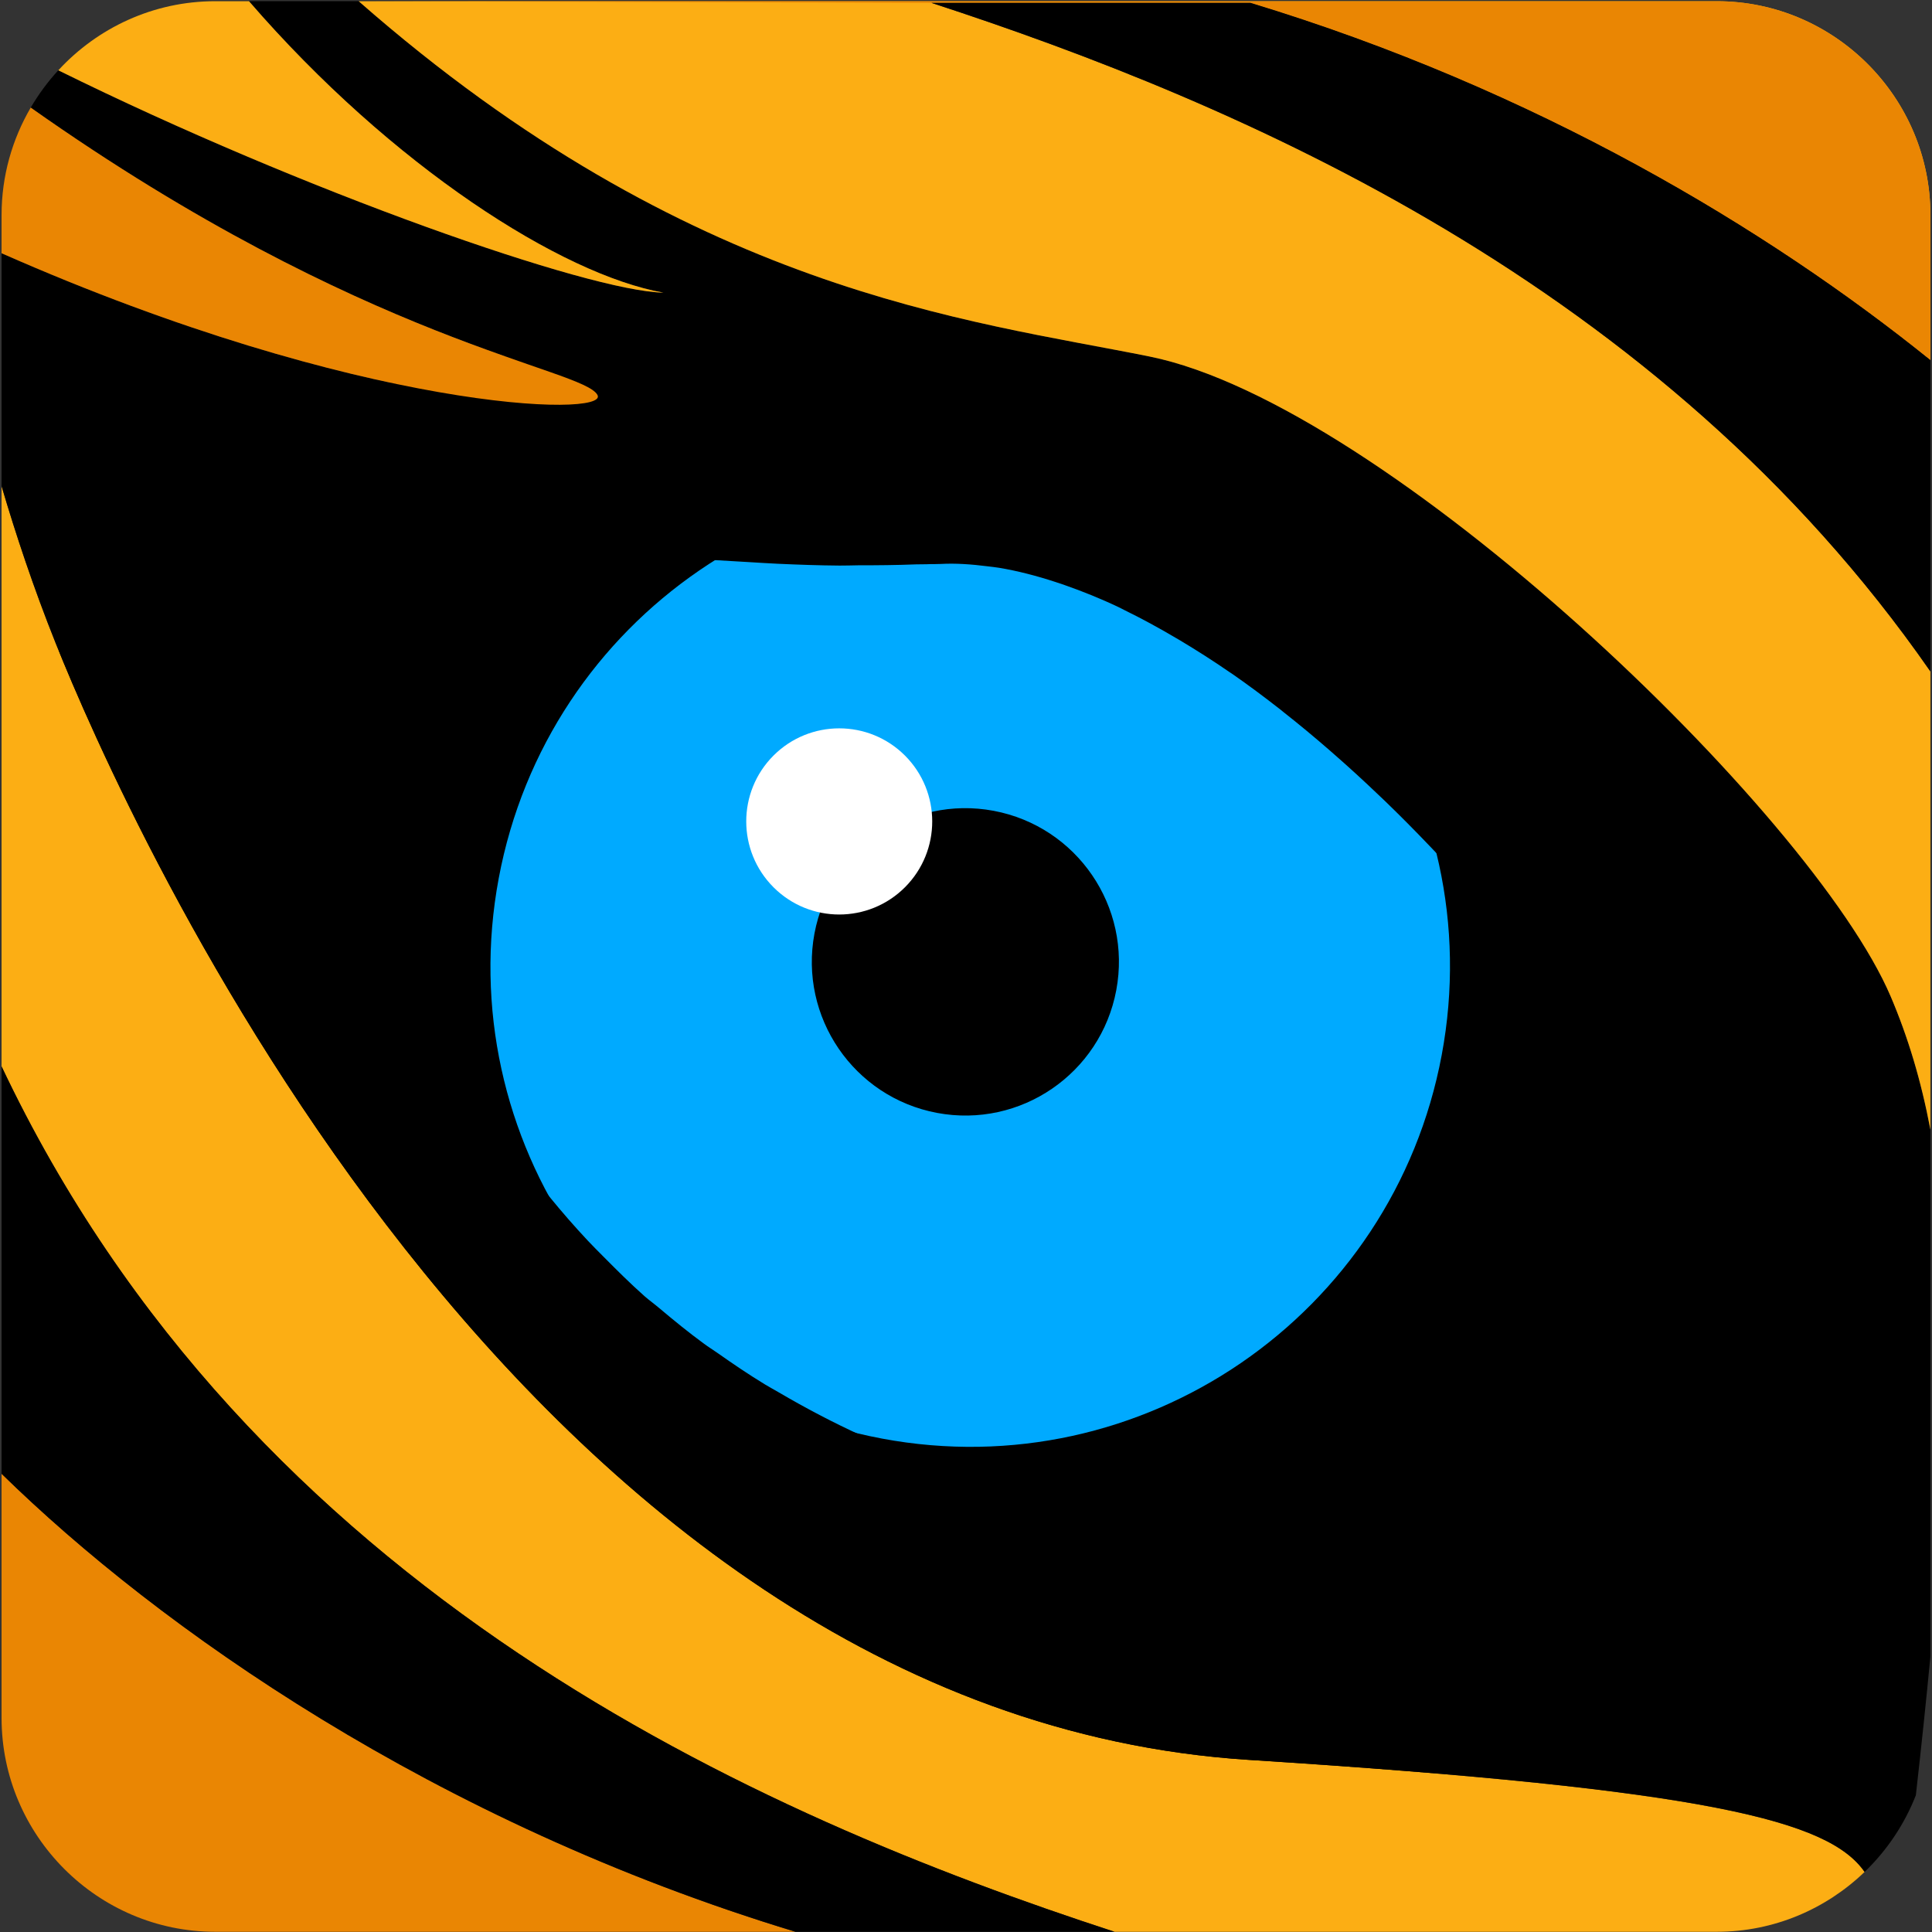
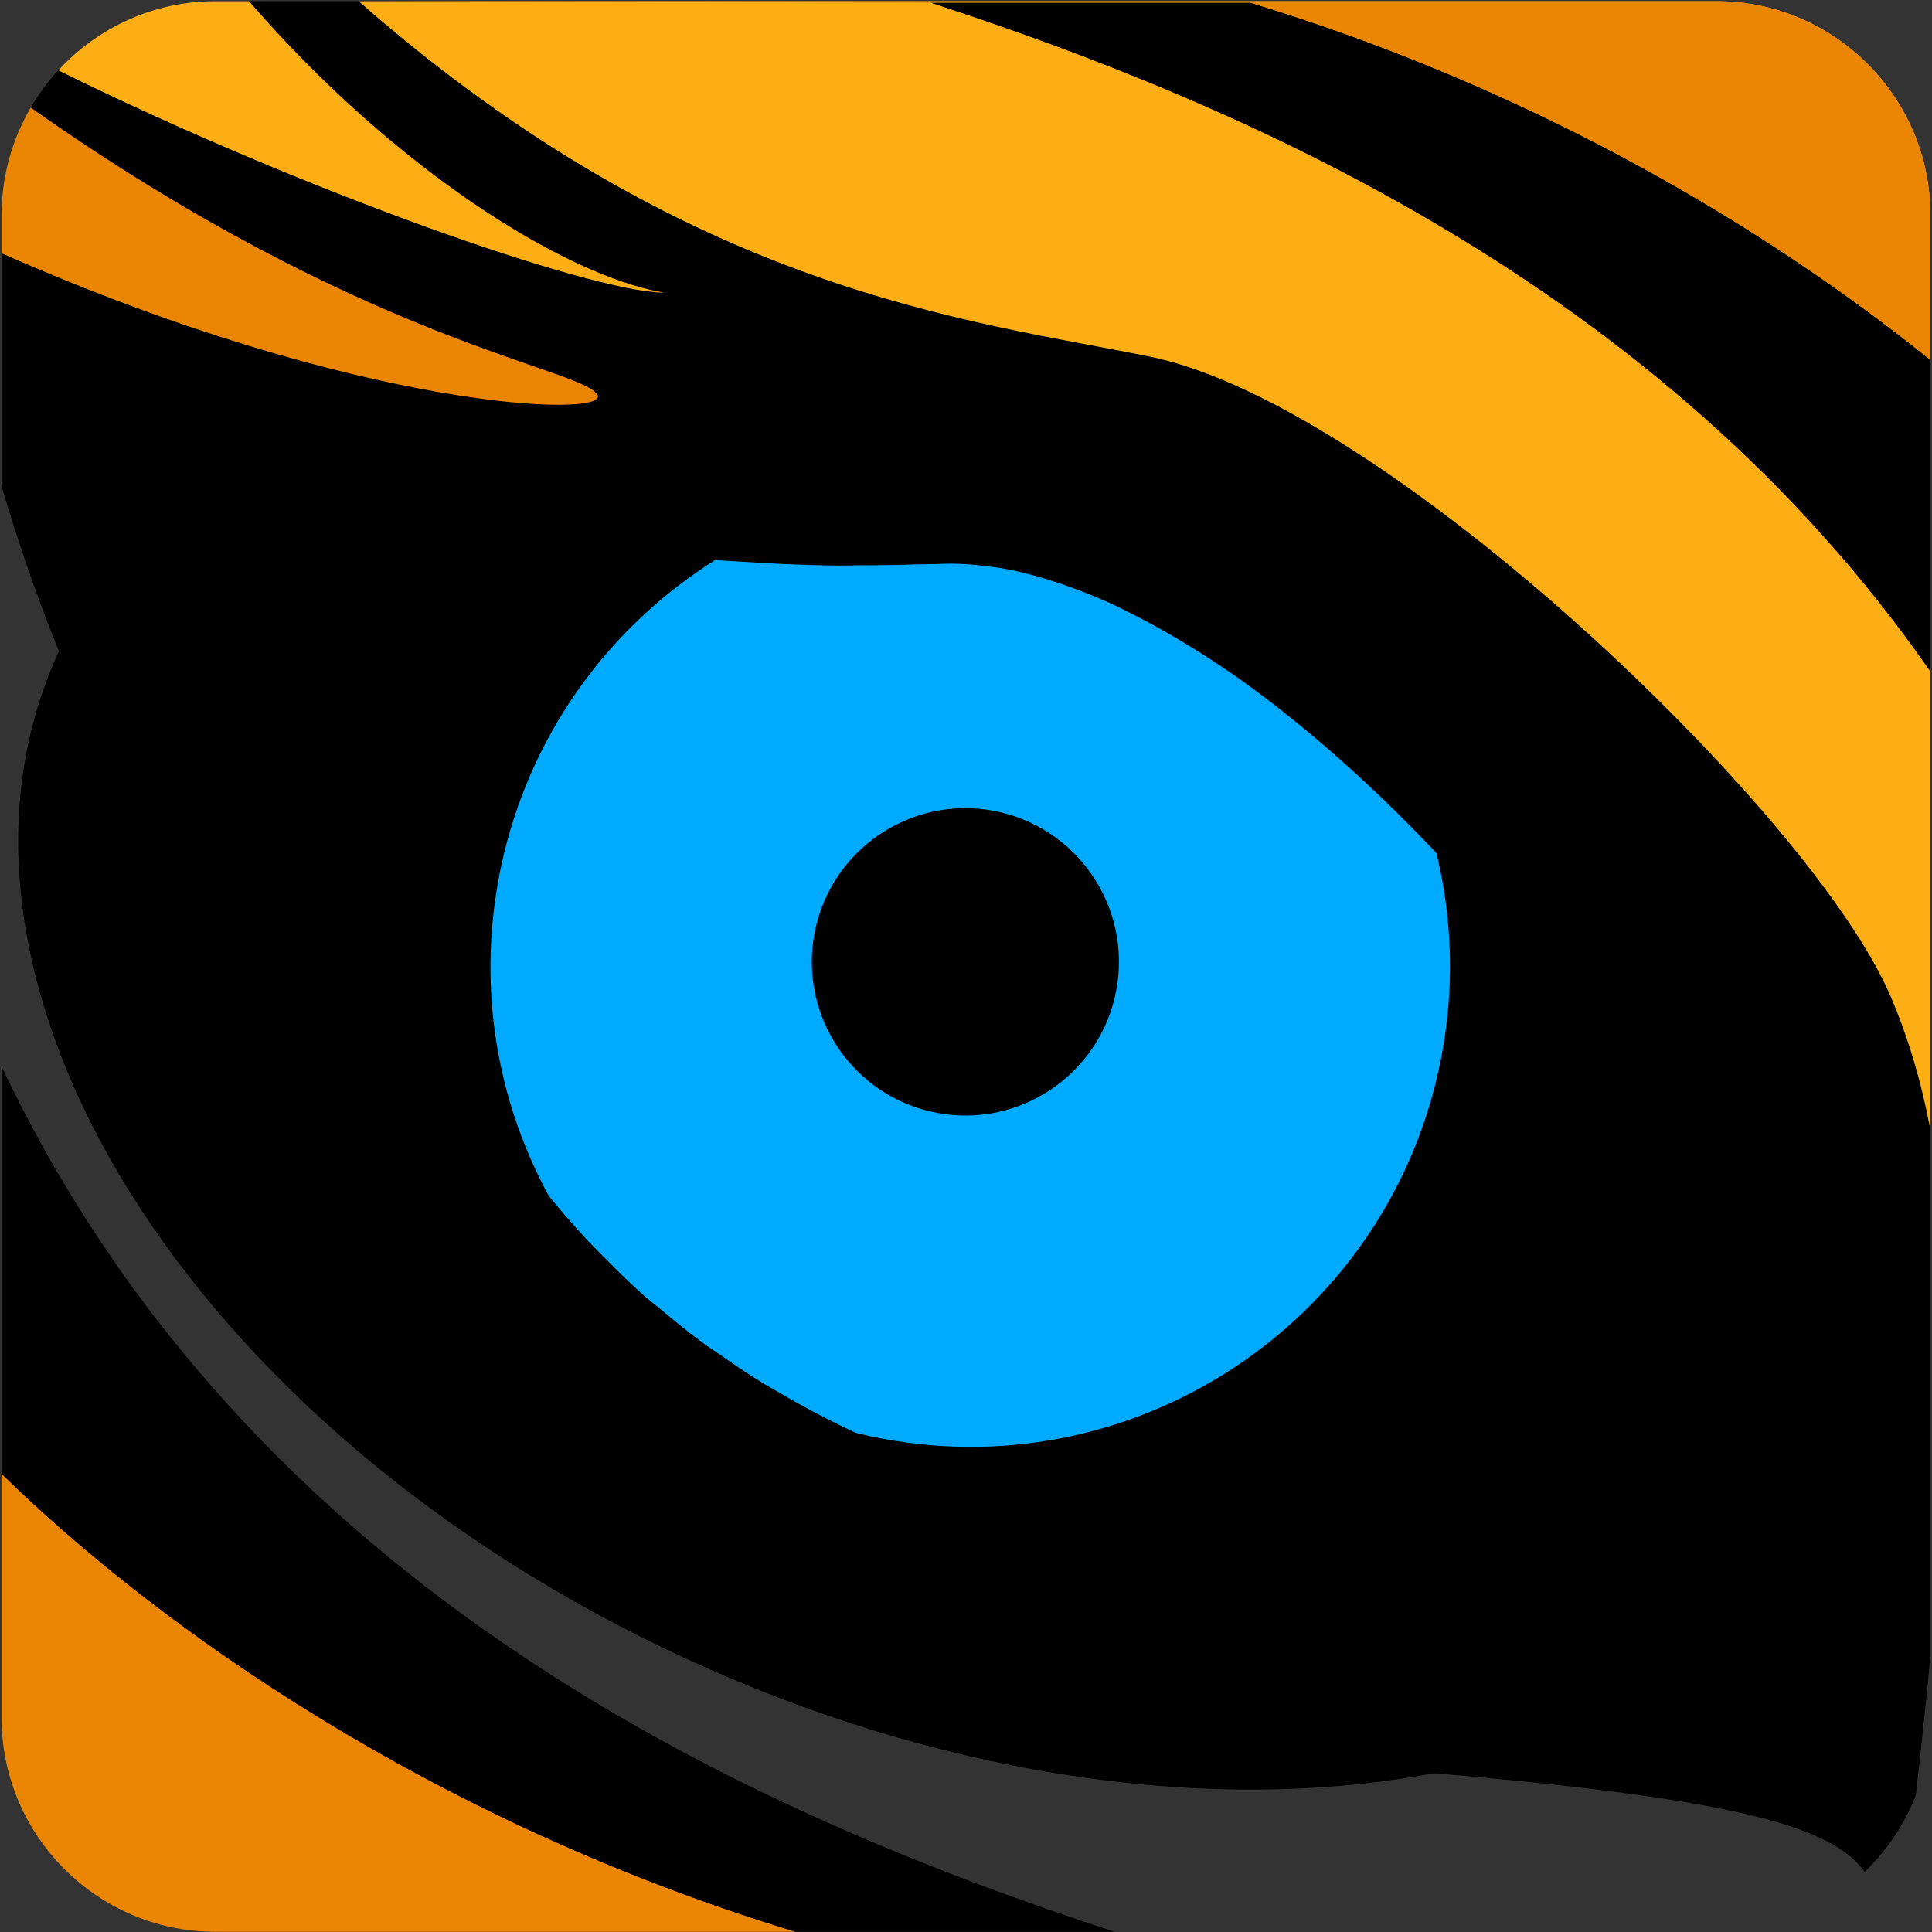
<svg xmlns="http://www.w3.org/2000/svg" width="70px" height="70px" viewBox="0 0 70 70" version="1.1">
  <rect x="0" y="0" width="70" height="70" fill="#333333" stroke="none" />
  <title>LinkTiger-Logo</title>
  <desc>Created with Sketch.</desc>
  <defs />
  <g id="Page-1" stroke="none" stroke-width="1" fill="none" fill-rule="evenodd">
    <g id="LinkTiger-Logo">
      <path d="M67.332,53.676 C61.876,65.526 42.857,68.399 24.853,60.094 C6.849,51.789 -3.323,35.45 2.133,23.6 C7.59,11.75 26.608,8.877 44.612,17.182 C62.617,25.488 72.789,41.827 67.332,53.676" id="Fill-1" fill="#000000" />
      <path d="M38.353,17.925 C47.787,19.694 54.003,28.783 52.236,38.226 C50.468,47.669 41.388,53.891 31.953,52.122 C22.518,50.353 16.303,41.264 18.07,31.821 C19.837,22.378 28.918,16.156 38.353,17.925" id="Fill-3" fill="#00AAFF" />
      <path d="M20.647,32.381 C19.136,40.45 24.448,48.217 32.51,49.728 L32.51,49.728 C40.572,51.24 48.332,45.924 49.842,37.854 L49.842,37.854 C51.352,29.785 46.041,22.018 37.979,20.506 L37.979,20.506 C37.054,20.333 36.135,20.25 35.228,20.25 L35.228,20.25 C28.22,20.25 21.984,25.236 20.647,32.381" id="Fill-6" />
      <path d="M36.001,29.377 C39.021,29.944 41.011,32.853 40.445,35.875 C39.879,38.898 36.973,40.889 33.953,40.323 C30.933,39.757 28.944,36.848 29.509,33.825 C30.075,30.803 32.982,28.811 36.001,29.377" id="Fill-8" fill="#000000" />
-       <path d="M32.79,32.146 C31.474,33.464 29.34,33.464 28.024,32.146 C26.709,30.829 26.709,28.694 28.024,27.377 C29.34,26.06 31.474,26.06 32.79,27.377 C34.105,28.694 34.105,30.829 32.79,32.146" id="Fill-10" fill="#FFFFFF" />
      <path d="M0.057,62.247 C0.057,66.507 3.539,69.992 7.796,69.992 L28.823,69.992 C15.713,66.015 5.746,58.966 0.057,53.397 L0.057,62.247 Z" id="Fill-12" fill="#EA8603" />
-       <path d="M67.558,67.823 C66.271,65.976 61.965,64.829 45.253,63.764 C18.841,62.08 4.514,29.535 2.018,23.305 C1.21,21.287 0.564,19.335 0.057,17.612 L0.057,38.638 C9.1,57.736 27.48,65.784 40.381,69.992 L62.204,69.992 C64.277,69.992 66.165,69.164 67.558,67.823" id="Fill-14" fill="#FCAE14" />
      <path d="M23.383,20.038 C23.819,20.09 24.251,20.159 24.689,20.202 C25.502,20.281 26.317,20.315 27.132,20.366 C27.481,20.387 27.83,20.41 28.18,20.426 C28.927,20.46 29.67,20.486 30.418,20.492 C30.639,20.495 30.859,20.483 31.08,20.482 C31.787,20.482 32.492,20.476 33.194,20.448 C33.36,20.442 33.529,20.449 33.696,20.439 C33.825,20.435 33.955,20.441 34.084,20.433 C34.626,20.403 35.197,20.444 35.786,20.519 C35.922,20.536 36.062,20.55 36.203,20.573 C36.865,20.684 37.553,20.86 38.261,21.093 C38.363,21.126 38.466,21.16 38.57,21.197 C39.212,21.422 39.867,21.683 40.539,22.003 C40.61,22.036 40.68,22.076 40.748,22.109 C41.364,22.41 41.989,22.75 42.621,23.124 C42.67,23.154 42.719,23.181 42.767,23.209 C43.359,23.564 43.953,23.941 44.553,24.355 C44.594,24.383 44.633,24.407 44.672,24.434 C45.242,24.831 45.812,25.256 46.385,25.704 C46.425,25.735 46.466,25.771 46.507,25.803 C47.059,26.237 47.611,26.696 48.163,27.175 C48.218,27.222 48.274,27.273 48.33,27.322 C48.872,27.794 49.41,28.288 49.948,28.802 C50.035,28.884 50.12,28.963 50.206,29.047 C50.737,29.561 51.266,30.094 51.793,30.646 C51.925,30.787 52.06,30.923 52.191,31.064 C52.715,31.625 53.234,32.207 53.749,32.805 C53.947,33.035 54.145,33.272 54.341,33.508 C54.857,34.123 55.368,34.754 55.87,35.403 C56.168,35.788 56.463,36.179 56.754,36.572 C60.311,41.388 63.438,47.006 65.59,53.059 C65.397,53.382 65.288,53.577 65.235,53.694 C61.821,54.77 53.053,56.488 43.535,55.353 C43.096,55.301 42.652,55.237 42.209,55.171 C41.511,55.069 40.815,54.951 40.117,54.816 C39.78,54.751 39.444,54.683 39.107,54.611 C38.428,54.462 37.749,54.293 37.071,54.11 C36.806,54.038 36.541,53.98 36.279,53.904 C35.62,53.71 34.962,53.492 34.307,53.264 C34.093,53.187 33.879,53.111 33.666,53.031 C33.025,52.792 32.384,52.546 31.752,52.269 C31.57,52.189 31.392,52.092 31.208,52.01 C30.19,51.544 29.191,51.02 28.211,50.445 C28.047,50.348 27.882,50.262 27.719,50.162 C27.135,49.807 26.564,49.421 25.999,49.022 C25.834,48.907 25.665,48.803 25.503,48.682 C24.951,48.279 24.415,47.841 23.882,47.392 C23.71,47.246 23.529,47.117 23.356,46.966 C22.843,46.511 22.347,46.018 21.853,45.519 C21.668,45.332 21.482,45.149 21.3,44.954 C20.825,44.448 20.364,43.919 19.915,43.369 C19.715,43.124 19.524,42.865 19.329,42.611 C18.903,42.052 18.477,41.496 18.076,40.892 C17.864,40.573 17.675,40.218 17.469,39.886 C17.101,39.285 16.735,38.678 16.394,38.035 C16.224,37.713 16.068,37.37 15.904,37.037 C13.442,32.033 11.775,25.792 11.33,17.961 C11.14,17.823 10.94,17.689 10.743,17.552 C14.745,18.658 19.023,19.533 23.383,20.038 M2.018,23.305 C4.514,29.535 18.841,62.08 45.253,63.764 C61.965,64.829 66.271,65.976 67.558,67.823 C68.363,67.048 69.002,66.102 69.415,65.045 C69.616,63.269 69.792,61.596 69.942,60.015 L69.942,40.927 C69.604,39.141 69.126,37.562 68.502,36.1 C65.656,29.435 50.191,14.643 41.65,12.917 C35.096,11.593 25.01,10.588 12.996,0.043 L9.021,0.043 C14.213,6.044 20.363,9.952 24.037,10.603 C21.347,10.556 11.025,6.949 2.113,2.547 C1.733,2.959 1.398,3.413 1.113,3.899 C13.275,12.484 21.144,13.336 21.649,14.314 C22.075,15.136 13.087,14.923 0.057,9.175 L0.057,17.612 C0.564,19.335 1.21,21.287 2.018,23.305" id="Fill-16" fill="#000000" />
      <path d="M0.057,38.638 L0.057,53.397 C5.746,58.966 15.713,66.015 28.823,69.992 L40.381,69.992 C27.48,65.784 9.1,57.736 0.057,38.638" id="Fill-18" fill="#000000" />
      <path d="M69.942,24.327 C60.174,10.263 44.908,3.743 33.743,0.102 L45.302,0.102 C55.669,3.247 64.067,8.312 69.942,13.048 L69.942,7.789 C69.942,3.529 66.46,0.044 62.204,0.044 L12.996,0.044 C25.01,10.588 35.096,11.593 41.65,12.917 C50.191,14.643 65.656,29.435 68.502,36.1 C69.126,37.562 69.604,39.141 69.942,40.927 L69.942,24.327 Z" id="Fill-20" fill="#FCAE14" />
      <path d="M33.743,0.102 L45.302,0.102 C55.669,3.247 64.067,8.312 69.942,13.048 L69.942,7.789 C69.942,3.529 66.46,0.044 62.204,0.044 L12.996,0.044" id="Fill-22" fill="#EA8603" />
      <path d="M33.743,0.102 C44.908,3.743 60.174,10.263 69.942,24.327 L69.942,13.048 C64.067,8.312 55.669,3.247 45.302,0.102 L33.743,0.102 Z" id="Fill-24" fill="#000000" />
      <path d="M21.649,14.314 C21.144,13.336 13.275,12.484 1.113,3.899 C0.444,5.044 0.057,6.373 0.057,7.789 L0.057,9.175 C13.087,14.923 22.075,15.136 21.649,14.314" id="Fill-26" fill="#EA8603" />
      <path d="M9.021,0.044 L7.796,0.044 C5.555,0.044 3.529,1.01 2.113,2.547 C11.025,6.949 21.347,10.556 24.037,10.603 C20.363,9.952 14.213,6.044 9.021,0.044" id="Fill-28" fill="#FCAE14" />
    </g>
  </g>
</svg>